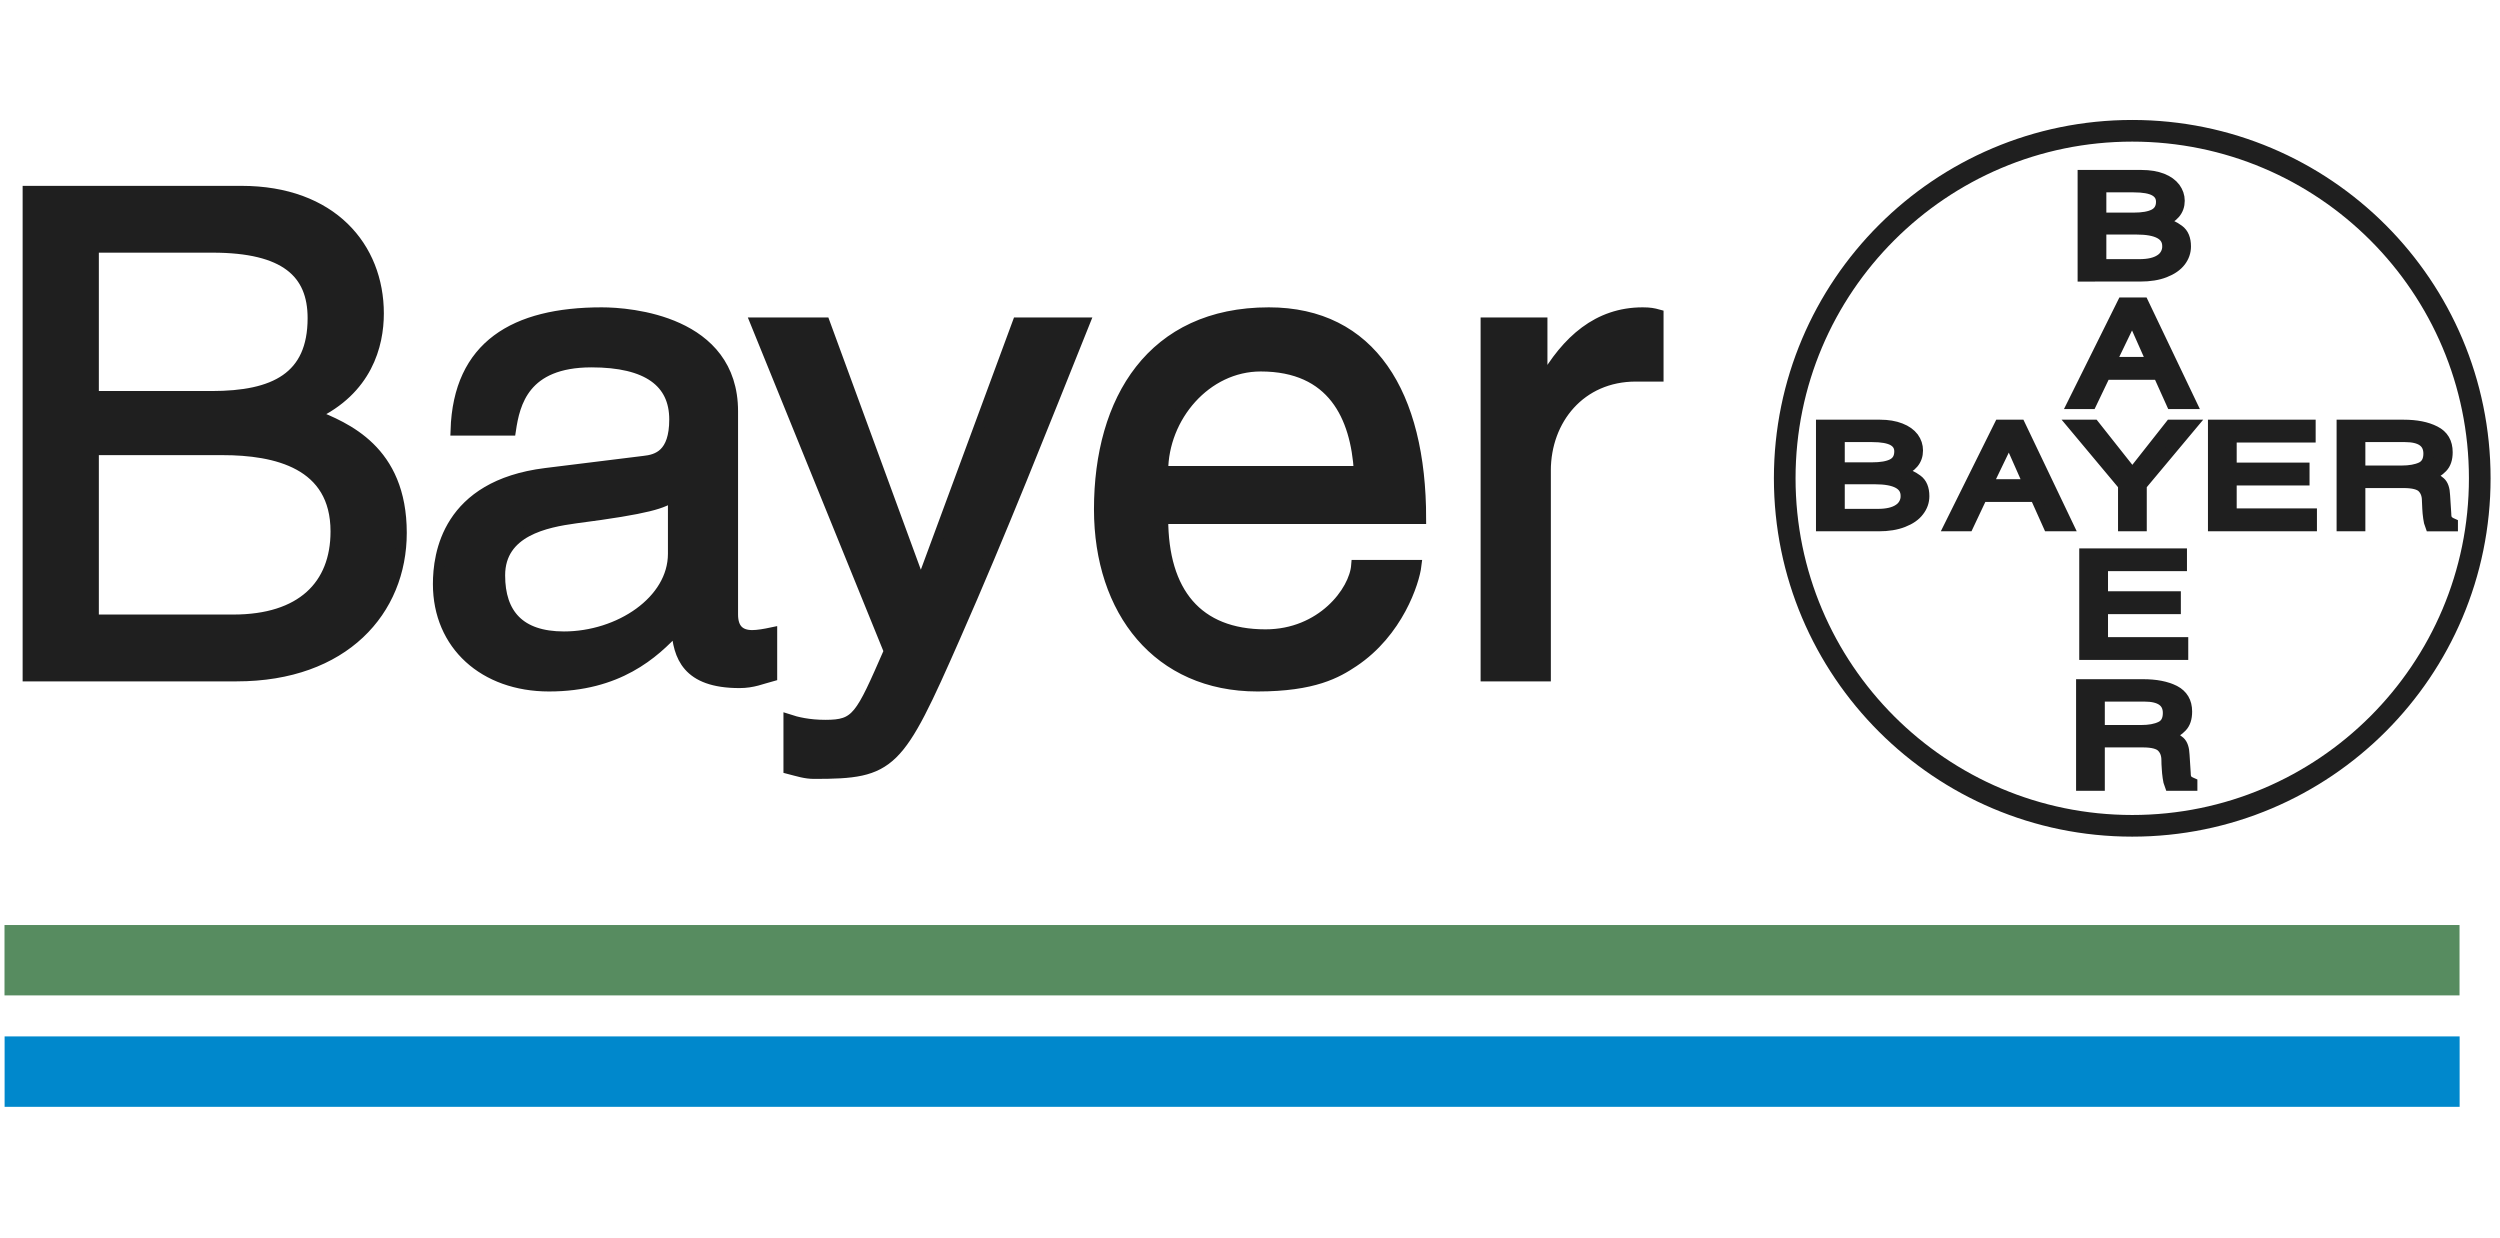
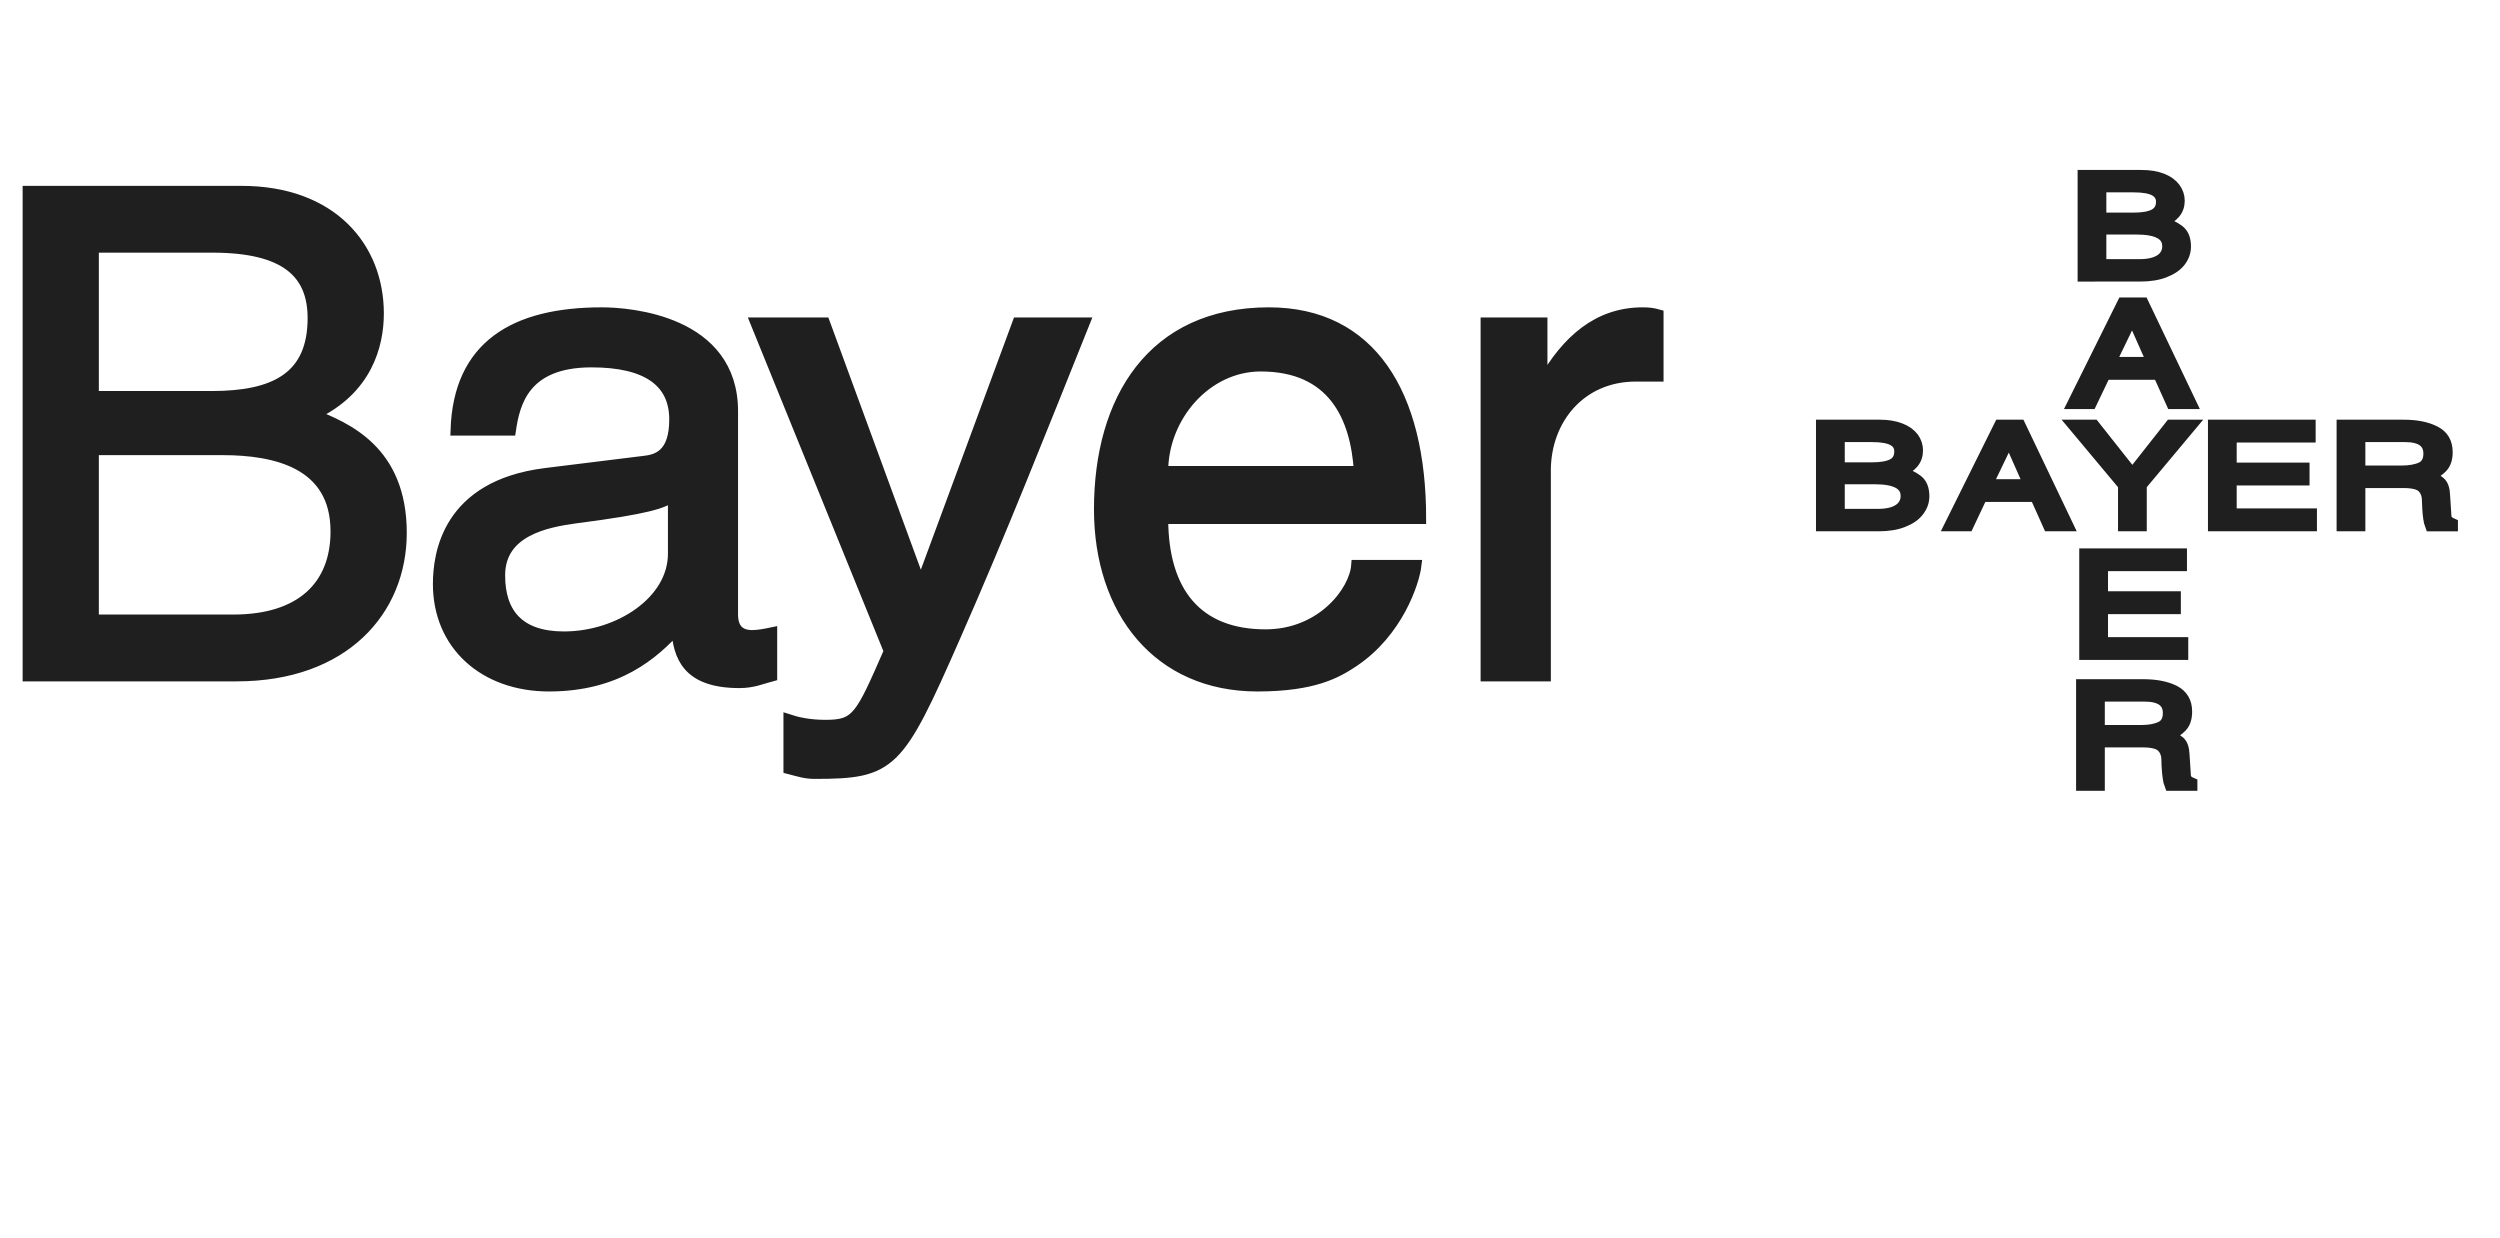
<svg xmlns="http://www.w3.org/2000/svg" width="101" height="50" viewBox="0 0 101 50" fill="none">
  <path fill-rule="evenodd" clip-rule="evenodd" d="M3.776 9.99H8.581C11.525 9.99 12.645 11.025 12.645 12.852C12.645 15.25 11.088 16.015 8.553 16.015H3.776V9.99ZM1.132 27.31H9.559C13.899 27.31 16.216 24.666 16.216 21.527C16.216 18.171 13.951 17.273 12.669 16.751C14.824 15.745 15.29 13.945 15.29 12.664C15.29 9.99 13.405 7.726 9.754 7.726H1.132V27.31ZM3.776 18.17H8.99C11.145 18.17 13.571 18.716 13.571 21.47C13.571 23.654 12.18 25.045 9.426 25.045H3.776V18.17ZM20.626 17.382C20.788 16.29 21.173 14.624 23.898 14.624C26.163 14.624 27.255 15.444 27.255 16.945C27.255 18.36 26.571 18.579 26.001 18.636L22.046 19.125C18.063 19.619 17.707 22.401 17.707 23.597C17.707 26.056 19.563 27.718 22.179 27.718C24.961 27.718 26.41 26.409 27.335 25.402C27.416 26.493 27.744 27.581 29.875 27.581C30.422 27.581 30.773 27.42 31.181 27.311V25.563C30.911 25.62 30.612 25.673 30.393 25.673C29.899 25.673 29.6 25.425 29.6 24.827V16.617C29.6 12.962 25.455 12.634 24.311 12.634C20.788 12.634 18.528 13.968 18.419 17.382H20.626ZM27.202 22.372C27.202 24.281 25.018 25.728 22.782 25.728C20.983 25.728 20.19 24.798 20.19 23.245C20.19 21.446 22.075 21.09 23.243 20.929C26.22 20.544 26.818 20.326 27.202 20.026V22.372ZM37.23 23.568H37.173L33.313 13.042H30.535L35.924 26.308C34.756 28.98 34.618 29.299 33.341 29.299C32.672 29.299 32.173 29.176 31.869 29.076V31.055C32.259 31.155 32.534 31.25 32.895 31.25C36.033 31.25 36.285 30.956 38.587 25.718C40.449 21.493 42.115 17.267 43.81 13.042H41.118L37.23 23.568ZM54.806 22.838C54.726 23.901 53.392 25.643 51.127 25.643C48.369 25.643 46.978 23.93 46.978 20.953H57.399C57.399 15.906 55.381 12.634 51.261 12.634C46.546 12.634 44.414 16.153 44.414 20.573C44.414 24.689 46.788 27.718 50.8 27.718C53.089 27.718 54.019 27.172 54.675 26.735C56.474 25.539 57.13 23.516 57.21 22.838H54.806ZM46.977 19.044C46.977 16.836 48.724 14.79 50.932 14.79C53.851 14.79 54.778 16.836 54.915 19.044H46.977ZM62.436 19.015C62.436 16.945 63.851 15.198 66.088 15.198H66.99V12.716C66.8 12.664 66.663 12.634 66.363 12.634C64.564 12.634 63.305 13.751 62.356 15.417H62.299V13.043H60.034V27.311H62.437V19.015H62.436Z" fill="#1F1F1F" stroke="#1F1F1F" stroke-width="0.435" stroke-miterlimit="2.613" />
-   <path d="M72.103 19.324C72.103 11.576 78.394 5.284 86.142 5.284C93.896 5.284 100.182 11.575 100.182 19.324C100.182 27.073 93.896 33.363 86.142 33.363C78.394 33.363 72.103 27.072 72.103 19.324Z" stroke="#1F1F1F" stroke-width="0.875" stroke-miterlimit="2.613" />
  <path fill-rule="evenodd" clip-rule="evenodd" d="M74.311 17.643V18.896H75.62C75.991 18.896 76.271 18.849 76.461 18.749C76.651 18.649 76.746 18.478 76.746 18.236C76.746 18.042 76.66 17.895 76.485 17.795C76.309 17.695 76.024 17.643 75.629 17.643H74.311ZM73.583 21.247V17.173H75.953C76.277 17.173 76.551 17.221 76.779 17.311C77.012 17.401 77.182 17.524 77.302 17.681C77.416 17.838 77.472 18.008 77.472 18.199C77.472 18.598 77.236 18.882 76.755 19.053C77.035 19.139 77.268 19.248 77.453 19.386C77.638 19.519 77.729 19.742 77.729 20.045C77.729 20.264 77.658 20.468 77.516 20.648C77.377 20.833 77.169 20.976 76.889 21.085C76.613 21.194 76.281 21.247 75.902 21.247L73.583 21.247ZM74.311 19.348V20.776H75.863C76.233 20.776 76.519 20.71 76.713 20.577C76.805 20.519 76.879 20.438 76.93 20.342C76.981 20.246 77.006 20.139 77.002 20.031C77.002 19.575 76.585 19.347 75.744 19.347L74.311 19.348ZM82.23 20.06H80.07L79.51 21.247H78.76L80.783 17.173H81.609L83.555 21.247H82.762L82.23 20.06ZM80.292 19.576H81.964L81.17 17.781H81.157L80.292 19.576ZM86.512 19.604V21.247H85.786V19.604L83.754 17.173H84.599L86.147 19.13L87.689 17.173H88.544L86.512 19.604ZM93.387 20.758V21.247H89.419V17.173H93.335V17.662H90.145V18.906H93.088V19.395H90.145V20.758H93.387ZM95.343 19.5V21.247H94.616V17.173H97.105C97.617 17.173 98.04 17.254 98.373 17.425C98.705 17.591 98.871 17.872 98.871 18.271C98.871 18.536 98.804 18.74 98.666 18.883C98.529 19.025 98.348 19.144 98.121 19.244C98.325 19.31 98.481 19.386 98.586 19.485C98.695 19.581 98.757 19.756 98.766 20.008L98.814 20.749C98.814 20.868 98.832 20.953 98.871 21.005C98.904 21.057 98.975 21.11 99.083 21.157V21.248H98.192C98.153 21.147 98.127 21.042 98.115 20.934C98.096 20.803 98.083 20.672 98.077 20.54C98.069 20.436 98.064 20.331 98.063 20.227C98.063 20.009 98.002 19.833 97.873 19.7C97.749 19.567 97.488 19.5 97.103 19.5H95.343V19.5ZM95.343 17.643V19.025H97.029C97.352 19.025 97.618 18.977 97.823 18.882C98.022 18.783 98.122 18.598 98.122 18.327C98.122 17.871 97.803 17.643 97.158 17.643L95.343 17.643ZM84.879 7.554V8.807H86.194C86.56 8.807 86.84 8.76 87.03 8.66C87.22 8.56 87.32 8.39 87.32 8.152C87.32 7.952 87.229 7.805 87.053 7.705C86.878 7.606 86.594 7.554 86.199 7.554H84.879V7.554ZM84.153 11.158V7.084H86.522C86.845 7.084 87.12 7.131 87.353 7.221C87.581 7.312 87.752 7.435 87.871 7.592C87.984 7.748 88.046 7.919 88.046 8.109C88.046 8.508 87.804 8.793 87.325 8.964C87.609 9.049 87.837 9.158 88.022 9.296C88.207 9.429 88.298 9.653 88.298 9.956C88.298 10.179 88.226 10.379 88.089 10.559C87.946 10.744 87.738 10.887 87.458 10.996C87.182 11.105 86.85 11.157 86.469 11.157L84.153 11.158ZM84.879 9.258V10.687H86.432C86.802 10.687 87.087 10.621 87.282 10.488C87.374 10.43 87.448 10.349 87.499 10.253C87.55 10.158 87.575 10.05 87.571 9.942C87.571 9.486 87.153 9.258 86.313 9.258H84.879ZM87.205 15.127H85.05L84.484 16.309H83.735L85.758 12.235H86.584L88.53 16.309H87.737L87.205 15.127ZM85.272 14.637H86.944L86.147 12.843H86.137L85.272 14.637ZM88.188 25.957V26.445H84.219V22.372H88.136V22.856H84.946V24.105H87.889V24.594H84.946V25.957H88.188ZM84.817 29.978V31.73H84.091V27.657H86.578C87.092 27.657 87.514 27.737 87.846 27.903C88.178 28.074 88.345 28.354 88.345 28.748C88.345 29.019 88.278 29.223 88.141 29.365C88.008 29.508 87.822 29.626 87.595 29.726C87.799 29.788 87.955 29.869 88.064 29.968C88.169 30.064 88.231 30.239 88.24 30.491L88.288 31.232C88.288 31.35 88.307 31.436 88.345 31.488C88.378 31.54 88.448 31.588 88.557 31.635V31.73H87.666C87.627 31.629 87.601 31.524 87.589 31.416C87.57 31.286 87.557 31.154 87.551 31.023C87.543 30.918 87.538 30.814 87.538 30.709C87.538 30.491 87.476 30.315 87.347 30.183C87.224 30.05 86.968 29.978 86.578 29.978L84.817 29.978ZM84.817 28.127V29.508H86.503C86.83 29.508 87.093 29.461 87.297 29.361C87.496 29.266 87.596 29.081 87.596 28.805C87.596 28.354 87.278 28.127 86.632 28.127H84.817Z" fill="#1F1F1F" stroke="#1F1F1F" stroke-width="0.435" stroke-miterlimit="2.613" />
-   <path fill-rule="evenodd" clip-rule="evenodd" d="M0.182 37.371V40.214H99.365V37.371H0.182Z" fill="#578C60" />
-   <path fill-rule="evenodd" clip-rule="evenodd" d="M0.186 41.871V44.716H99.369V41.871H0.186Z" fill="#0088CC" />
</svg>